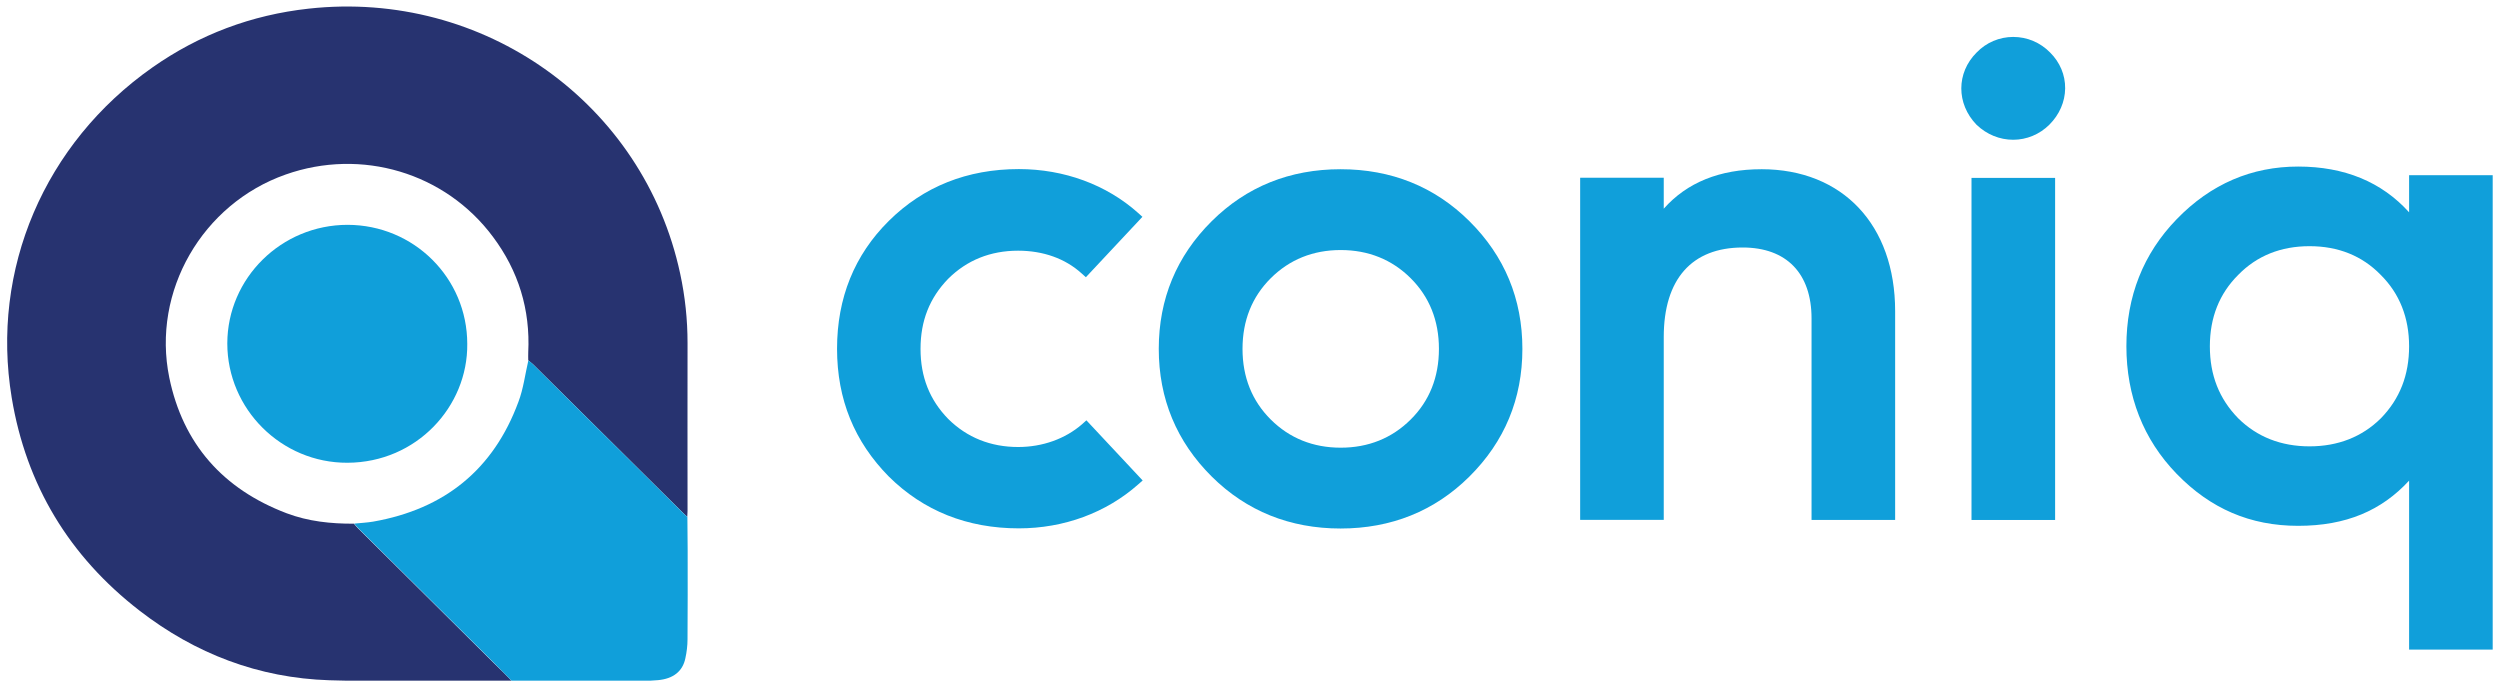
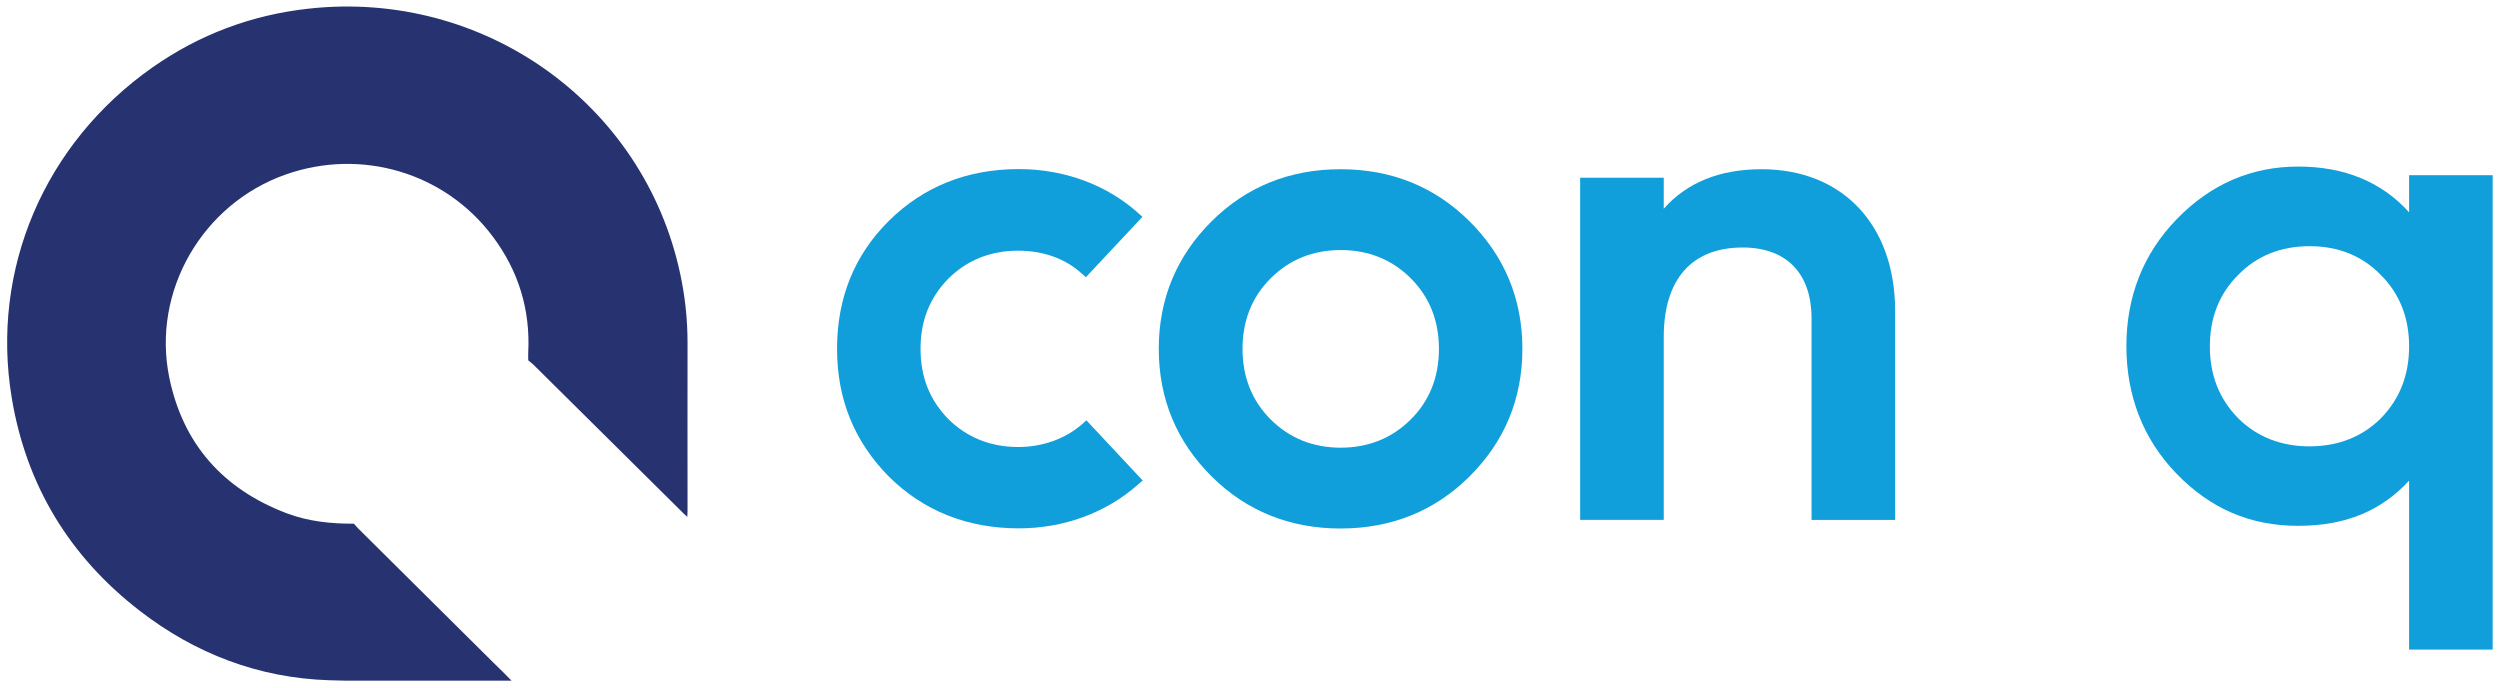
<svg xmlns="http://www.w3.org/2000/svg" width="178" height="49" viewBox="0 0 178 49" fill="none">
  <g clip-path="url(#clip0_36_97)">
    <path d="M36.437 48.481C36.427 48.481 36.418 48.491 36.398 48.491C32.077 48.481 27.755 48.567 23.443 48.434C18.415 48.273 13.903 46.545 9.935 43.478C4.927 39.603 1.864 34.533 0.835 28.323C-0.682 19.17 3.172 10.196 10.851 4.803C14.19 2.458 17.911 1.062 21.975 0.616C34.434 -0.761 45.834 7.367 48.428 19.483C48.781 21.116 48.953 22.759 48.953 24.43C48.944 28.409 48.953 32.397 48.953 36.376C48.953 36.519 48.944 36.66 48.935 36.803C48.829 36.709 48.725 36.613 48.62 36.508C45.072 32.985 41.513 29.463 37.964 25.949C37.858 25.845 37.725 25.759 37.611 25.655C37.611 25.465 37.601 25.275 37.611 25.085C37.763 22.046 36.914 19.283 35.092 16.852C31.696 12.294 25.734 10.519 20.334 12.428C14.41 14.516 10.794 20.736 12.054 26.889C13.027 31.608 15.88 34.827 20.411 36.545C21.947 37.125 23.568 37.296 25.199 37.286C25.294 37.391 25.381 37.505 25.485 37.608C28.709 40.808 31.934 43.998 35.149 47.198C35.598 47.625 36.017 48.053 36.437 48.48V48.481Z" fill="#273370" />
-     <path d="M33.269 24.488C33.317 28.941 29.663 32.93 24.74 32.948C20.037 32.967 16.184 29.131 16.184 24.45C16.193 19.797 20.037 16.008 24.75 16.008C29.473 16.018 33.269 19.797 33.269 24.488Z" fill="#109FDA" />
-     <path d="M37.619 25.665C37.743 25.759 37.867 25.846 37.972 25.959C41.52 29.483 45.079 33.005 48.627 36.519C48.732 36.623 48.837 36.718 48.942 36.813C48.942 37.601 48.951 38.389 48.961 39.178C48.961 41.295 48.97 43.413 48.951 45.521C48.951 45.968 48.894 46.433 48.798 46.869C48.608 47.8 47.931 48.331 46.843 48.427C46.385 48.465 45.927 48.493 45.47 48.493C42.598 48.503 39.727 48.493 36.865 48.493C36.721 48.493 36.579 48.484 36.435 48.475C36.016 48.048 35.596 47.621 35.166 47.194C31.942 43.994 28.718 40.803 25.503 37.604C25.397 37.499 25.312 37.385 25.217 37.281C25.675 37.234 26.123 37.215 26.572 37.139C31.656 36.246 35.139 33.425 36.912 28.611C37.265 27.681 37.389 26.655 37.618 25.668L37.619 25.665Z" fill="#109FDA" />
    <path d="M77.046 30.203C75.844 31.248 74.222 31.827 72.496 31.827C70.531 31.827 68.852 31.152 67.517 29.833C66.191 28.475 65.542 26.842 65.542 24.838C65.542 22.835 66.191 21.211 67.507 19.853C68.842 18.523 70.522 17.849 72.487 17.849C74.28 17.849 75.845 18.41 77.008 19.464L77.314 19.739L81.34 15.438L81.034 15.162C78.783 13.15 75.768 12.039 72.543 12.039C68.87 12.039 65.751 13.282 63.28 15.732C60.838 18.154 59.598 21.211 59.598 24.829C59.598 28.447 60.838 31.447 63.28 33.926C65.751 36.376 68.87 37.619 72.543 37.619C75.749 37.619 78.763 36.508 81.043 34.486L81.358 34.21L77.352 29.928L77.046 30.203Z" fill="#109FDA" />
    <path d="M95.449 12.049C91.833 12.049 88.751 13.292 86.281 15.742C83.772 18.23 82.504 21.287 82.504 24.839C82.504 28.391 83.773 31.448 86.281 33.936C88.752 36.386 91.843 37.63 95.449 37.63C99.055 37.63 102.146 36.386 104.616 33.936C107.126 31.448 108.394 28.391 108.394 24.839C108.394 21.287 107.125 18.23 104.616 15.742C102.145 13.292 99.064 12.049 95.449 12.049ZM100.439 29.872C99.103 31.201 97.424 31.875 95.459 31.875C93.495 31.875 91.815 31.201 90.48 29.872C89.144 28.542 88.467 26.852 88.467 24.839C88.467 22.826 89.144 21.136 90.48 19.807C91.816 18.477 93.495 17.803 95.459 17.803C97.424 17.803 99.103 18.478 100.439 19.807C101.774 21.136 102.452 22.826 102.452 24.839C102.452 26.852 101.775 28.552 100.439 29.872Z" fill="#109FDA" />
    <path d="M125.414 12.049C122.437 12.049 120.109 12.999 118.459 14.859V12.657H112.507V37.013H118.459V23.994C118.459 19.883 120.453 17.622 124.078 17.622C127.198 17.622 128.982 19.465 128.982 22.674V37.021H134.934V22.151C134.934 16.017 131.195 12.048 125.414 12.048V12.049Z" fill="#109FDA" />
-     <path d="M146.324 12.666H140.371V37.022H146.324V12.666Z" fill="#109FDA" />
-     <path d="M143.348 2.629C142.355 2.629 141.42 3.028 140.734 3.74C139.284 5.184 139.284 7.387 140.725 8.878L140.734 8.887C141.459 9.58 142.385 9.951 143.338 9.951C144.292 9.951 145.217 9.571 145.914 8.878C146.629 8.165 147.03 7.245 147.039 6.295C147.049 5.336 146.667 4.435 145.97 3.741C145.274 3.029 144.339 2.63 143.347 2.63L143.348 2.629Z" fill="#109FDA" />
    <path d="M171.528 12.476V15.116C169.572 12.951 166.92 11.859 163.629 11.859C160.339 11.859 157.419 13.084 154.977 15.61C152.601 18.06 151.399 21.108 151.399 24.649C151.399 28.191 152.601 31.287 154.977 33.736C157.39 36.224 160.223 37.439 163.629 37.439C167.035 37.439 169.563 36.356 171.528 34.22V46.25H177.48V12.476H171.528ZM164.439 31.78C162.408 31.78 160.7 31.105 159.364 29.786C158 28.39 157.342 26.709 157.342 24.659C157.342 22.608 158.019 20.907 159.364 19.569C160.69 18.212 162.397 17.528 164.439 17.528C166.481 17.528 168.189 18.212 169.515 19.579C170.85 20.908 171.528 22.617 171.528 24.659C171.528 26.7 170.869 28.399 169.515 29.786C168.18 31.105 166.472 31.78 164.439 31.78Z" fill="#109FDA" />
  </g>
  <defs>
    <clipPath id="clip0_36_97">
      <rect width="177" height="48" fill="white" transform="translate(0.5 0.462)" />
    </clipPath>
  </defs>
</svg>